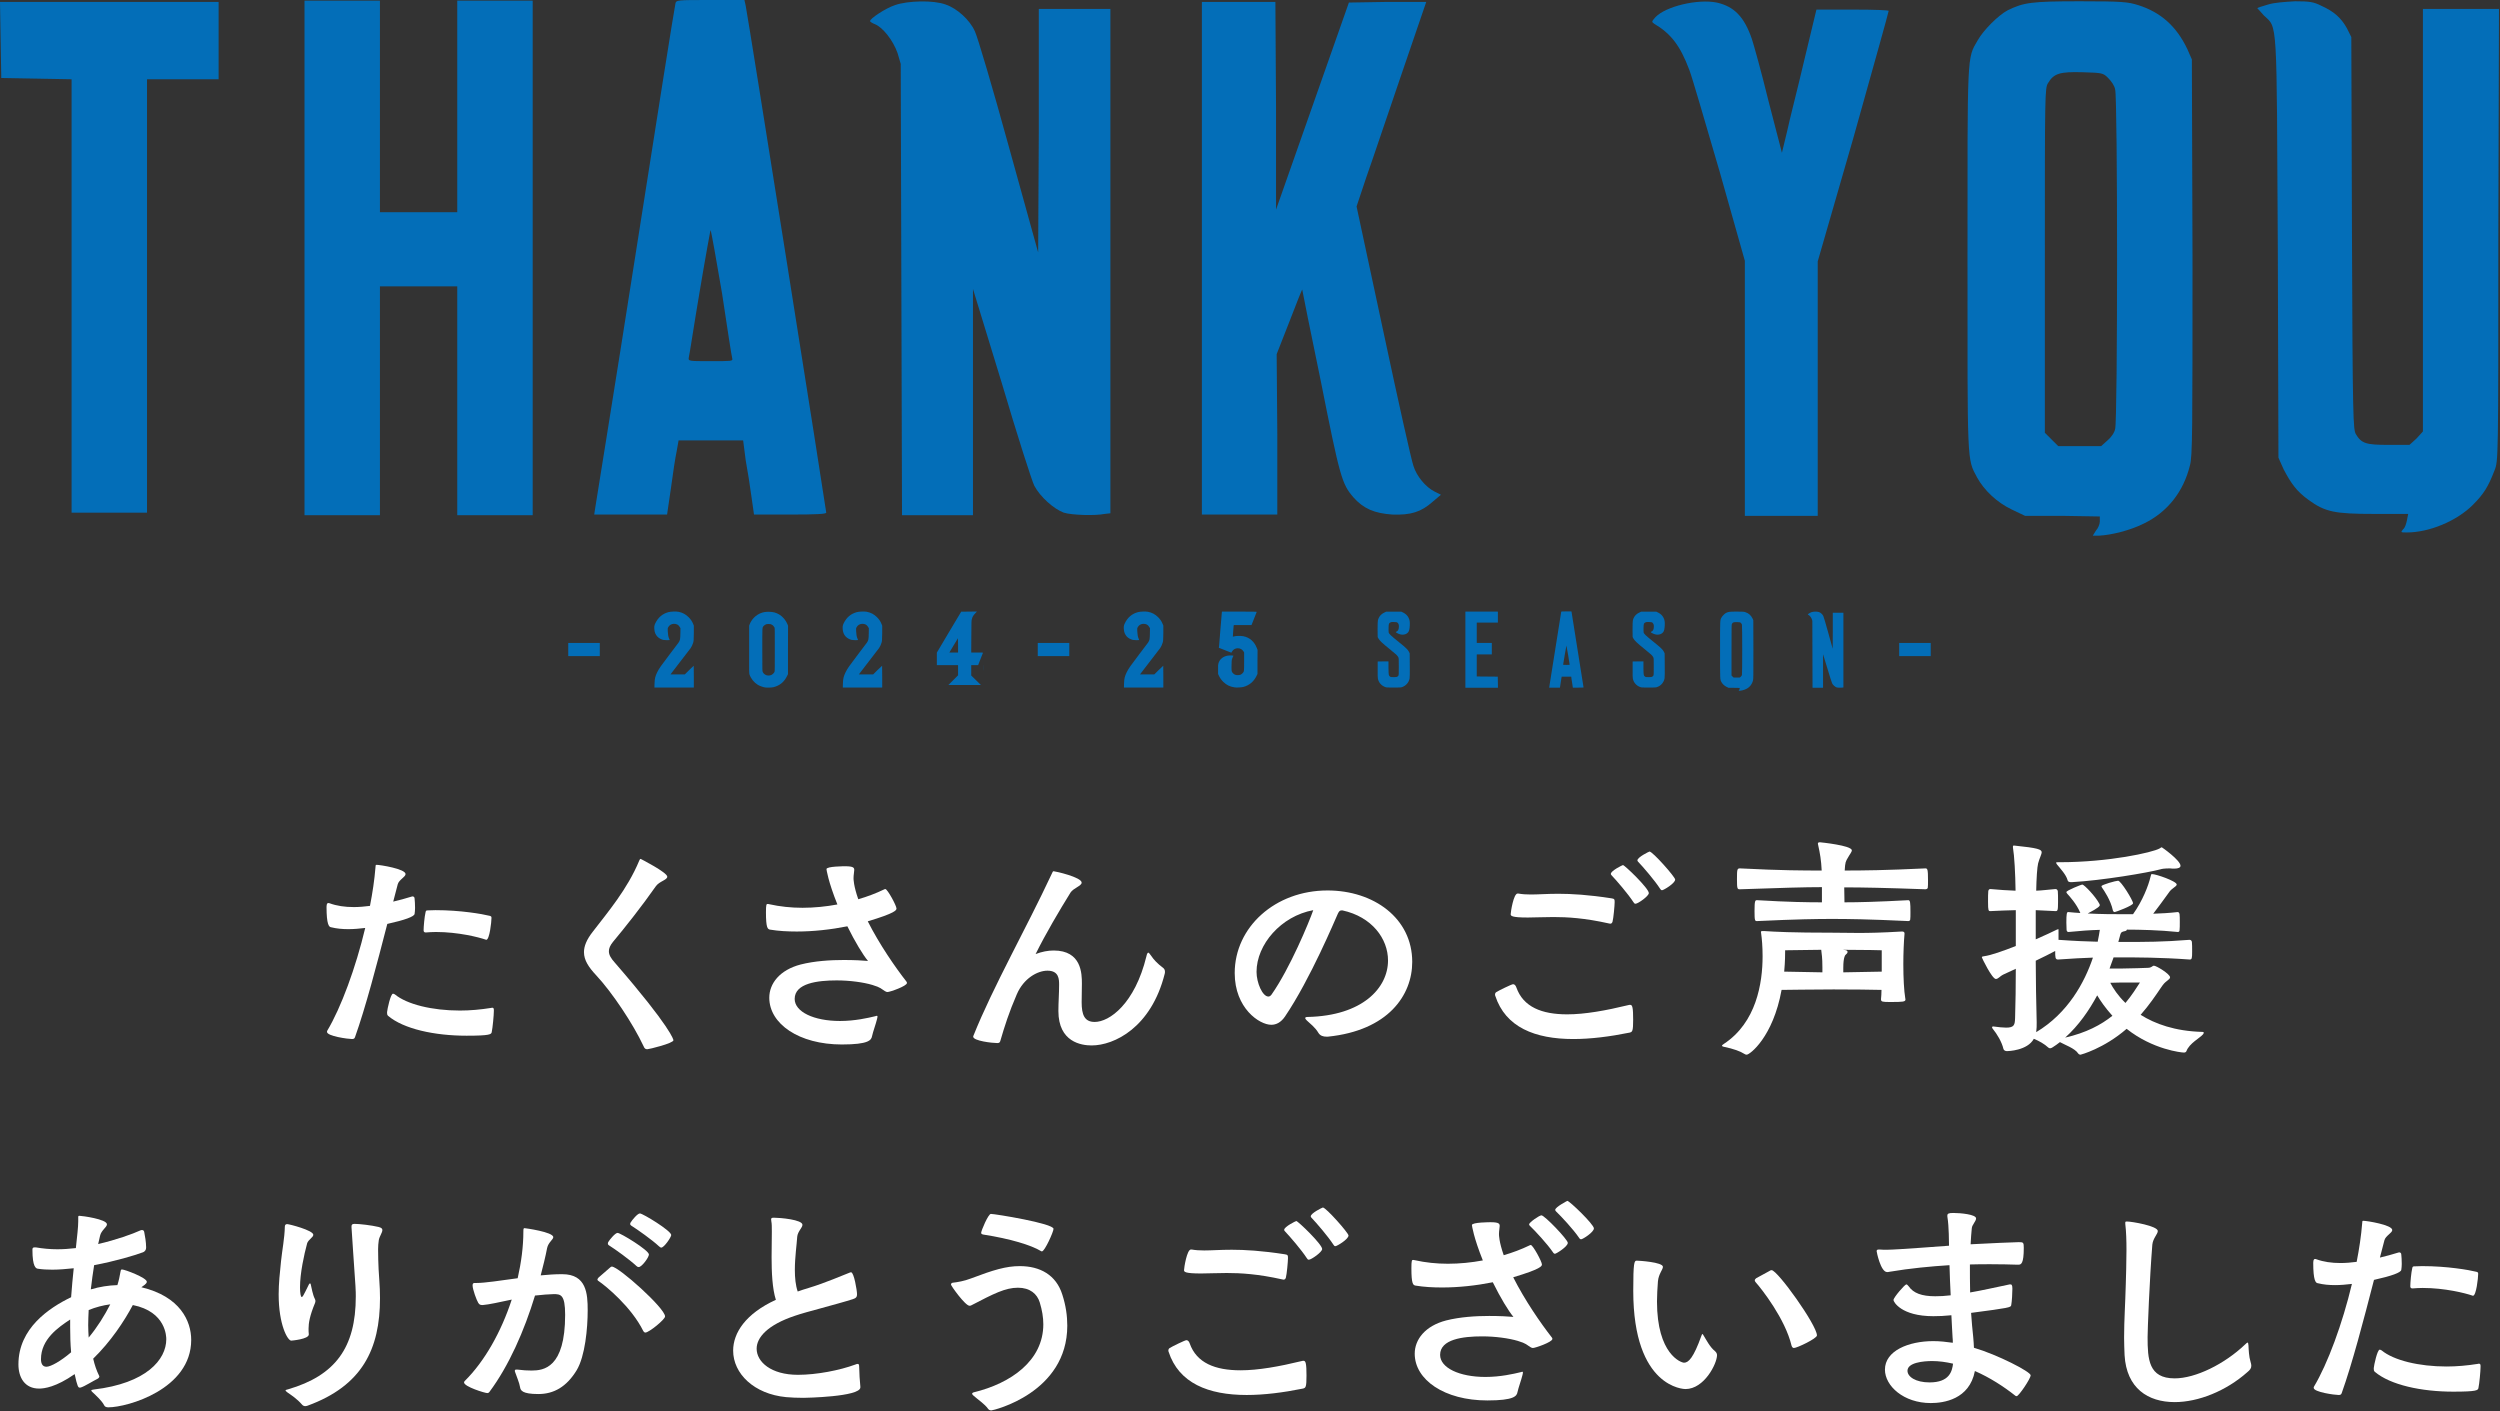
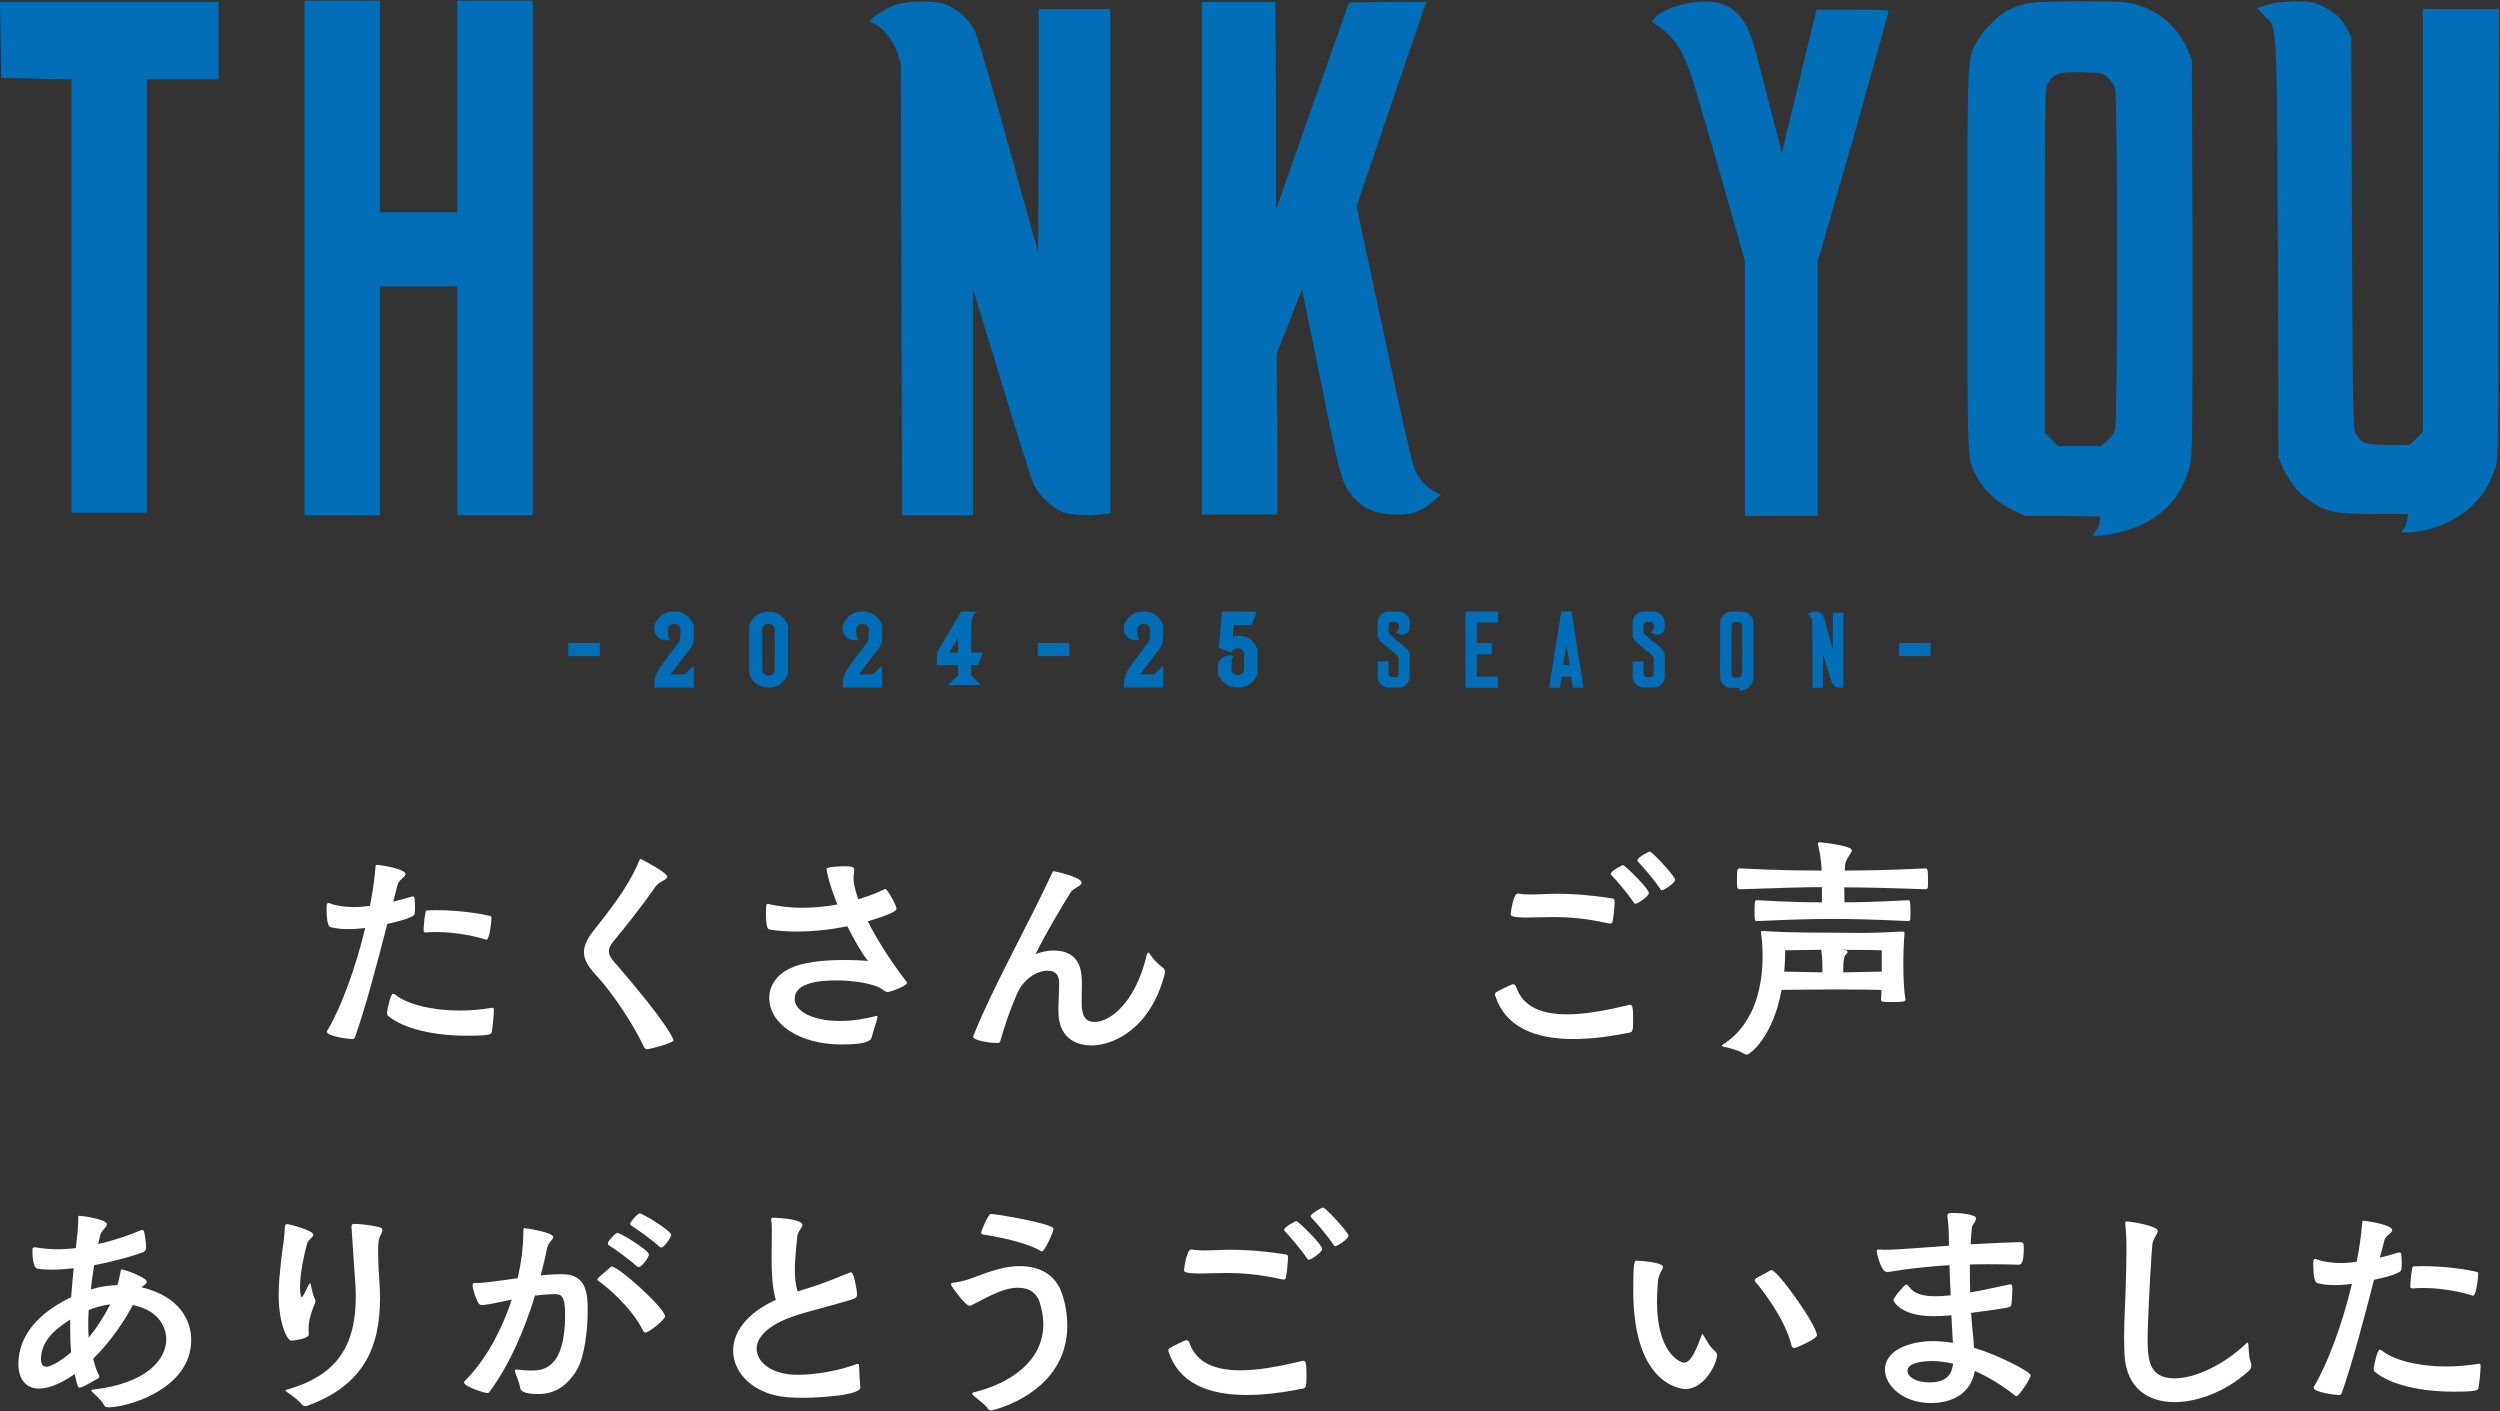
<svg xmlns="http://www.w3.org/2000/svg" width="528" height="298" viewBox="0 0 528 298" fill="none">
  <rect x="0" y="0" width="528" height="298" fill="#333333" stroke="none" />
  <path d="M507.533 111.78C507.938 111.51 508.208 110.565 508.343 109.89L508.613 108.54H501.458C493.088 108.54 491.063 108.135 487.553 105.57C485.123 103.815 483.908 102.195 482.288 99.09L481.208 96.66L481.073 52.515C480.803 2.97 481.073 6.075 478.103 3.24C477.428 2.43 476.753 1.755 476.753 1.755C476.753 1.62 477.698 1.35 479.048 0.945C480.398 0.54 482.423 0.405 484.718 0.27C487.823 0.27 488.633 0.405 490.253 1.215C492.953 2.43 494.438 3.78 495.653 5.94L496.598 7.83L496.733 49.14C496.868 88.965 497.003 90.585 497.543 91.665C498.758 93.69 499.703 93.96 504.563 93.96H508.883L510.368 92.61L511.718 91.125V46.575V1.89H519.683H527.783L527.648 49.68C527.648 97.335 527.648 97.335 526.838 99.36C525.488 102.87 524.543 104.355 522.248 106.65C518.873 110.025 513.068 112.455 508.343 112.455C506.993 112.455 506.993 112.455 507.533 111.78Z" fill="#036EB8" />
  <path d="M442.672 112.05C443.077 111.645 443.482 110.7 443.482 110.16V109.08L435.517 108.945H427.687L424.852 107.595C421.747 106.11 419.047 103.545 417.562 100.845C415.402 96.795 415.537 98.415 415.537 54.675C415.537 10.8 415.402 12.42 417.697 8.505C418.912 6.345 422.017 3.24 424.042 2.16C427.417 0.54 428.902 0.27 439.297 0.27C448.207 0.27 449.422 0.405 451.582 1.08C456.307 2.565 459.682 5.535 461.977 10.395L462.922 12.555L463.057 54.27C463.057 90.99 463.057 96.39 462.517 98.28C461.167 103.815 457.792 108.135 452.797 110.565C449.827 112.05 445.912 112.995 443.347 113.13H441.997L442.672 112.05ZM445.102 93.015C445.777 92.475 446.587 91.395 446.722 90.585C447.262 88.83 447.262 20.655 446.722 18.9C446.587 18.09 445.912 17.145 445.237 16.47C444.157 15.39 444.022 15.39 439.837 15.255C434.977 15.12 433.762 15.525 432.547 17.55C431.872 18.63 431.872 19.575 431.872 55.08V91.395L433.222 92.745L434.707 94.23H439.297H443.752L445.102 93.015Z" fill="#036EB8" />
-   <path d="M368.511 81.945V55.08L363.246 36.45C360.276 26.325 357.441 16.47 356.766 14.715C354.876 9.72 352.986 7.155 349.341 4.995C348.801 4.59 348.801 4.59 349.611 3.645C351.771 1.35 358.521 -0.27 362.571 0.54C366.216 1.35 368.376 3.51 369.996 8.235C370.401 9.45 372.021 15.255 373.506 21.33L376.341 32.265L377.421 27.81C377.961 25.245 379.716 18.495 381.066 12.69L383.631 2.025H391.326C396.186 2.025 398.886 2.16 398.886 2.295C398.886 2.565 395.511 14.58 391.461 29.025L383.901 55.215V82.08V108.945H376.206H368.511V81.945Z" fill="#036EB8" />
+   <path d="M368.511 81.945V55.08L363.246 36.45C360.276 26.325 357.441 16.47 356.766 14.715C354.876 9.72 352.986 7.155 349.341 4.995C348.801 4.59 348.801 4.59 349.611 3.645C351.771 1.35 358.521 -0.27 362.571 0.54C366.216 1.35 368.376 3.51 369.996 8.235C370.401 9.45 372.021 15.255 373.506 21.33L376.341 32.265C377.961 25.245 379.716 18.495 381.066 12.69L383.631 2.025H391.326C396.186 2.025 398.886 2.16 398.886 2.295C398.886 2.565 395.511 14.58 391.461 29.025L383.901 55.215V82.08V108.945H376.206H368.511V81.945Z" fill="#036EB8" />
  <path d="M253.837 54.54V0.405H261.532H269.362L269.497 22.41V44.28L277.192 22.41L284.887 0.54L292.987 0.405H301.222L295.957 15.795C292.987 24.435 289.747 34.155 288.532 37.53L286.507 43.605L292.177 70.065C295.282 84.645 298.117 97.335 298.522 98.415C299.197 100.575 301.087 102.87 302.977 103.815L304.327 104.49L302.572 105.975C300.142 108.135 297.982 108.81 294.067 108.675C290.287 108.405 287.992 107.46 285.832 105.03C283.402 102.195 282.997 100.845 278.947 80.46C276.787 70.065 275.032 61.29 275.032 61.155C275.032 61.02 273.817 63.99 272.332 67.905L269.632 74.79L269.767 91.8V108.675H261.802H253.837V54.54Z" fill="#036EB8" />
  <path d="M190.37 61.155L190.235 13.5L189.56 11.205C188.615 8.505 186.455 5.805 184.835 5.13C184.16 4.86 183.755 4.59 183.755 4.455C183.755 3.915 186.995 1.755 189.02 1.08C191.72 0.135 197.12 0 199.685 0.945C202.115 1.755 204.815 4.185 205.895 6.615C206.435 7.695 209.675 18.63 213.05 30.915L219.26 53.325L219.395 27.675V1.89H226.955H234.515V55.08V108.405L233.3 108.54C231.275 108.945 226.415 108.81 224.66 108.27C222.5 107.46 219.665 104.895 218.45 102.6C217.91 101.52 214.805 91.8 211.565 80.865L205.49 61.02V84.915V108.81H198.065H190.505L190.37 61.155Z" fill="#036EB8" />
-   <path d="M125.767 106.92C125.902 105.975 129.817 81.945 134.272 53.46C138.727 24.975 142.507 1.215 142.642 0.81C142.777 0 142.912 0 150.067 0H157.222L157.492 1.215C158.032 3.78 174.502 107.73 174.502 108.27C174.502 108.54 172.747 108.675 166.807 108.675H159.247L158.707 104.895C158.437 102.87 157.897 99.36 157.492 97.2L156.952 93.015H150.067H143.317L142.912 95.31C142.642 96.525 142.102 100.035 141.697 103.14L140.887 108.675H133.192H125.497L125.767 106.92ZM154.657 75.735C154.522 75.33 153.577 69.12 152.497 61.965C151.282 54.81 150.202 48.735 150.067 48.6C150.067 48.465 148.987 54.27 147.772 61.56C146.557 68.715 145.612 75.06 145.477 75.465C145.342 76.275 145.342 76.275 150.067 76.275C154.522 76.275 154.792 76.275 154.657 75.735Z" fill="#036EB8" />
  <path d="M64.31 54.405V0.135H72.275H80.24V22.41V44.82H88.34H96.575V22.41V0.135H104.54H112.505V54.405V108.81H104.54H96.575V84.645V60.48H88.34H80.24V84.645V108.81H72.275H64.31V54.405Z" fill="#036EB8" />
  <path d="M15.12 62.505V16.74L7.695 16.605L0.27 16.47L0.135 8.505L0 0.405H23.085H46.17V8.64V16.74H38.61H31.05V62.505V108.27H23.085H15.12V62.505Z" fill="#036EB8" />
  <path d="M401.109 137.17V135.79H404.429H407.769V137.17V138.57H404.429H401.109V137.17Z" fill="#036EB8" />
  <path d="M382.787 138.19L382.767 131.13L382.667 130.79C382.527 130.39 382.207 129.99 381.967 129.89C381.867 129.85 381.807 129.81 381.807 129.79C381.807 129.71 382.287 129.39 382.587 129.29C382.987 129.15 383.787 129.13 384.167 129.27C384.527 129.39 384.927 129.75 385.087 130.11C385.167 130.27 385.647 131.89 386.147 133.71L387.067 137.03L387.087 133.23V129.41H388.207H389.327V137.29V145.19L389.147 145.21C388.847 145.27 388.127 145.25 387.867 145.17C387.547 145.05 387.127 144.67 386.947 144.33C386.867 144.17 386.407 142.73 385.927 141.11L385.027 138.17V141.71V145.25H383.927H382.807L382.787 138.19Z" fill="#036EB8" />
  <path d="M367.298 145.73C367.358 145.67 367.418 145.53 367.418 145.45V145.29L366.238 145.27H365.078L364.658 145.07C364.198 144.85 363.798 144.47 363.578 144.07C363.258 143.47 363.278 143.71 363.278 137.23C363.278 130.73 363.258 130.97 363.598 130.39C363.778 130.07 364.238 129.61 364.538 129.45C365.038 129.21 365.258 129.17 366.798 129.17C368.118 129.17 368.298 129.19 368.618 129.29C369.318 129.51 369.818 129.95 370.158 130.67L370.298 130.99L370.318 137.17C370.318 142.61 370.318 143.41 370.238 143.69C370.038 144.51 369.538 145.15 368.798 145.51C368.358 145.73 367.778 145.87 367.398 145.89H367.198L367.298 145.73ZM367.658 142.91C367.758 142.83 367.878 142.67 367.898 142.55C367.978 142.29 367.978 132.19 367.898 131.93C367.878 131.81 367.778 131.67 367.678 131.57C367.518 131.41 367.498 131.41 366.878 131.39C366.158 131.37 365.978 131.43 365.798 131.73C365.698 131.89 365.698 132.03 365.698 137.29V142.67L365.898 142.87L366.118 143.09H366.798H367.458L367.658 142.91Z" fill="#036EB8" />
  <path d="M346.414 145.11C345.594 144.81 345.014 144.15 344.854 143.31C344.814 143.15 344.794 142.37 344.814 141.37V139.71L345.954 139.69H347.094V141.05C347.114 142.55 347.134 142.69 347.414 142.89C347.574 143.01 347.674 143.01 348.194 143.01C348.834 143.01 348.994 142.97 349.174 142.71C349.274 142.57 349.274 142.43 349.274 140.79C349.274 139.07 349.274 139.01 349.154 138.79C348.954 138.41 348.774 138.25 347.294 137.05C345.774 135.83 345.254 135.33 344.974 134.85L344.814 134.55L344.794 132.95C344.794 131.93 344.814 131.25 344.854 131.07C344.994 130.33 345.494 129.71 346.194 129.39L346.594 129.19H348.194H349.814L350.234 129.39C350.734 129.65 351.114 130.01 351.334 130.47C351.574 130.93 351.634 131.33 351.594 132.09C351.554 132.81 351.474 133.21 351.294 133.47C350.874 134.07 349.974 134.21 349.154 133.83C348.934 133.73 348.734 133.61 348.694 133.57C348.614 133.49 348.614 133.47 348.754 133.41C349.134 133.25 349.294 132.93 349.294 132.29C349.294 131.95 349.214 131.71 349.014 131.53C348.874 131.41 348.814 131.39 348.274 131.37C347.814 131.35 347.654 131.37 347.514 131.45C347.174 131.61 347.134 131.73 347.114 132.59C347.094 133.01 347.114 133.45 347.134 133.55C347.174 133.85 347.554 134.21 349.194 135.53C350.794 136.81 351.194 137.21 351.434 137.69L351.574 137.99L351.594 140.49C351.614 142.03 351.594 143.09 351.554 143.27C351.394 144.13 350.814 144.81 349.974 145.11C349.694 145.21 349.534 145.21 348.174 145.21C346.854 145.21 346.674 145.21 346.414 145.11Z" fill="#036EB8" />
  <path d="M327.224 144.97C327.244 144.83 327.824 141.27 328.484 137.05C329.144 132.83 329.704 129.31 329.724 129.25C329.744 129.13 329.764 129.13 330.824 129.13H331.884L331.924 129.31C332.004 129.69 334.444 145.09 334.444 145.17C334.444 145.21 334.184 145.23 333.304 145.23H332.184L332.104 144.67C332.064 144.37 331.984 143.85 331.924 143.53L331.844 142.91H330.824H329.824L329.764 143.25C329.724 143.43 329.644 143.95 329.584 144.41L329.464 145.23H328.324H327.184L327.224 144.97ZM331.504 140.35C331.484 140.29 331.344 139.37 331.184 138.31C331.004 137.25 330.844 136.35 330.824 136.33C330.824 136.31 330.664 137.17 330.484 138.25C330.304 139.31 330.164 140.25 330.144 140.31C330.124 140.43 330.124 140.43 330.824 140.43C331.484 140.43 331.524 140.43 331.504 140.35Z" fill="#036EB8" />
  <path d="M309.49 137.21V129.17H312.91H316.35V130.33V131.49H314.13H311.89V133.63V135.79H313.49H315.07V136.99V138.21H313.49H311.89V140.53V142.87L314.11 142.89L316.33 142.91L316.35 144.07L316.37 145.25H312.93H309.49V137.21Z" fill="#036EB8" />
  <path d="M292.567 145.11C291.747 144.81 291.167 144.15 291.007 143.31C290.967 143.15 290.947 142.37 290.967 141.37V139.71L292.107 139.69H293.247V141.05C293.267 142.55 293.287 142.69 293.567 142.89C293.727 143.01 293.827 143.01 294.347 143.01C294.987 143.01 295.147 142.97 295.327 142.71C295.427 142.57 295.427 142.43 295.427 140.79C295.427 139.07 295.427 139.01 295.307 138.79C295.107 138.41 294.927 138.25 293.447 137.05C291.927 135.83 291.407 135.33 291.127 134.85L290.967 134.55L290.947 132.95C290.947 131.93 290.967 131.25 291.007 131.07C291.147 130.33 291.647 129.71 292.347 129.39L292.747 129.19H294.347H295.967L296.387 129.39C296.887 129.65 297.267 130.01 297.487 130.47C297.727 130.93 297.787 131.33 297.747 132.09C297.707 132.81 297.627 133.21 297.447 133.47C297.027 134.07 296.127 134.21 295.307 133.83C295.087 133.73 294.887 133.61 294.847 133.57C294.767 133.49 294.767 133.47 294.907 133.41C295.287 133.25 295.447 132.93 295.447 132.29C295.447 131.95 295.367 131.71 295.167 131.53C295.027 131.41 294.967 131.39 294.427 131.37C293.967 131.35 293.807 131.37 293.667 131.45C293.327 131.61 293.287 131.73 293.267 132.59C293.247 133.01 293.267 133.45 293.287 133.55C293.327 133.85 293.707 134.21 295.347 135.53C296.947 136.81 297.347 137.21 297.587 137.69L297.727 137.99L297.747 140.49C297.767 142.03 297.747 143.09 297.707 143.27C297.547 144.13 296.967 144.81 296.127 145.11C295.847 145.21 295.687 145.21 294.327 145.21C293.007 145.21 292.827 145.21 292.567 145.11Z" fill="#036EB8" />
  <path d="M260.719 145.17C259.779 145.03 259.019 144.67 258.379 144.03C257.999 143.67 257.719 143.29 257.459 142.77L257.259 142.35V141.39C257.239 140.51 257.259 140.37 257.339 140.09C257.559 139.33 258.159 138.77 258.999 138.53C259.279 138.43 260.259 138.39 260.439 138.47C260.519 138.51 260.519 138.51 260.439 138.63C260.399 138.69 260.319 138.89 260.239 139.09C260.119 139.45 260.119 139.51 260.099 140.57C260.079 141.81 260.099 141.87 260.439 142.21C260.699 142.49 260.979 142.59 261.419 142.59C261.879 142.59 262.139 142.49 262.419 142.19C262.759 141.83 262.759 141.91 262.759 139.73V137.77L262.619 137.57C262.359 137.15 261.939 136.91 261.419 136.91C260.899 136.91 260.459 137.17 260.199 137.61C260.139 137.73 260.079 137.83 260.059 137.85C260.059 137.85 259.459 137.63 258.739 137.33L257.419 136.81L257.459 136.57C257.459 136.45 257.599 134.77 257.759 132.85C257.919 130.95 258.059 129.33 258.059 129.27L258.079 129.17H261.759C264.639 129.17 265.419 129.19 265.419 129.23C265.419 129.27 265.159 129.91 264.859 130.65L264.319 132.01H262.439H260.579L260.539 132.23C260.499 132.67 260.359 134.45 260.379 134.47C260.379 134.47 260.539 134.45 260.719 134.39C261.139 134.29 262.039 134.27 262.579 134.37C263.919 134.63 264.899 135.49 265.439 136.85L265.599 137.27L265.579 139.81V142.35L265.399 142.71C264.819 143.95 263.819 144.77 262.559 145.09C262.099 145.19 261.159 145.25 260.719 145.17Z" fill="#036EB8" />
  <path d="M237.396 144.37C237.436 143.29 237.536 142.87 237.956 141.99C238.376 141.15 238.676 140.73 240.616 138.17C241.556 136.95 242.396 135.85 242.476 135.71C242.796 135.23 242.836 135.01 242.856 133.79L242.876 132.67L242.736 132.45C242.476 131.95 242.056 131.73 241.436 131.75C240.896 131.79 240.496 132.05 240.256 132.53C240.176 132.71 240.156 132.77 240.196 133.37C240.236 134.07 240.296 134.47 240.476 134.87C240.556 135.01 240.596 135.15 240.576 135.17C240.516 135.23 239.496 135.21 239.256 135.15C238.196 134.89 237.496 134.13 237.376 133.09C237.296 132.39 237.336 132.11 237.556 131.65C238.156 130.41 239.056 129.63 240.316 129.29C240.816 129.15 241.916 129.11 242.456 129.21C243.336 129.39 243.956 129.73 244.596 130.35C245.056 130.83 245.316 131.19 245.556 131.79L245.696 132.13V133.75C245.676 135.29 245.656 135.41 245.556 135.73C245.456 136.09 245.216 136.63 245.036 136.87C244.916 137.03 241.336 141.69 240.996 142.13L240.776 142.43H242.276H243.796L244.716 141.51C245.216 141.03 245.656 140.61 245.676 140.61C245.676 140.61 245.696 141.65 245.696 142.91V145.21H241.536H237.376L237.396 144.37Z" fill="#036EB8" />
  <path d="M219.175 137.17V135.79H222.495H225.835V137.17V138.57H222.495H219.175V137.17Z" fill="#036EB8" />
  <path d="M201.324 143.65L202.344 142.63V141.55V140.47H200.104H197.864V139.15V137.83L200.424 133.51L203.004 129.19L204.664 129.17L206.324 129.15L205.964 129.55C205.564 129.95 205.364 130.29 205.244 130.81C205.164 131.07 205.164 131.47 205.144 134.45L205.124 137.81H206.364C207.584 137.81 207.604 137.81 207.584 137.91C207.564 137.95 207.344 138.55 207.064 139.23L206.584 140.47H205.844H205.124V141.57V142.67L206.144 143.67L207.164 144.67H203.724H200.304L201.324 143.65ZM202.344 136.29C202.344 135.45 202.324 134.79 202.324 134.79C202.304 134.81 201.904 135.49 201.404 136.31L200.504 137.81H201.424H202.344V136.29ZM207.704 141.05C207.704 140.51 207.724 140.29 207.724 140.57C207.724 140.83 207.724 141.27 207.724 141.55C207.724 141.81 207.704 141.59 207.704 141.05Z" fill="#036EB8" />
  <path d="M178.021 144.37C178.061 143.29 178.161 142.87 178.581 141.99C179.001 141.15 179.301 140.73 181.241 138.17C182.181 136.95 183.021 135.85 183.101 135.71C183.421 135.23 183.461 135.01 183.481 133.79L183.501 132.67L183.361 132.45C183.101 131.95 182.681 131.73 182.061 131.75C181.521 131.79 181.121 132.05 180.881 132.53C180.801 132.71 180.781 132.77 180.821 133.37C180.861 134.07 180.921 134.47 181.101 134.87C181.181 135.01 181.221 135.15 181.201 135.17C181.141 135.23 180.121 135.21 179.881 135.15C178.821 134.89 178.121 134.13 178.001 133.09C177.921 132.39 177.961 132.11 178.181 131.65C178.781 130.41 179.681 129.63 180.941 129.29C181.441 129.15 182.541 129.11 183.081 129.21C183.961 129.39 184.581 129.73 185.221 130.35C185.681 130.83 185.941 131.19 186.181 131.79L186.321 132.13V133.75C186.301 135.29 186.281 135.41 186.181 135.73C186.081 136.09 185.841 136.63 185.661 136.87C185.541 137.03 181.961 141.69 181.621 142.13L181.401 142.43H182.901H184.421L185.341 141.51C185.841 141.03 186.281 140.61 186.301 140.61C186.301 140.61 186.321 141.65 186.321 142.91V145.21H182.161H178.001L178.021 144.37Z" fill="#036EB8" />
  <path d="M161.599 145.19C161.139 145.13 160.439 144.87 160.039 144.63C159.259 144.15 158.599 143.33 158.299 142.47C158.219 142.23 158.199 141.97 158.219 137.19V132.15L158.359 131.77C158.799 130.73 159.659 129.89 160.679 129.49C161.199 129.29 161.639 129.21 162.319 129.21C163.239 129.21 163.899 129.37 164.619 129.81C165.299 130.21 165.999 131.05 166.299 131.81L166.439 132.17L166.419 137.29V142.39L166.219 142.79C165.619 144.03 164.679 144.81 163.359 145.13C162.999 145.23 161.979 145.25 161.599 145.19ZM162.919 142.55C163.159 142.43 163.479 142.13 163.579 141.89C163.639 141.75 163.639 141.01 163.639 137.21C163.639 133.09 163.639 132.67 163.579 132.53C163.439 132.27 163.239 132.05 162.999 131.93C162.779 131.81 162.719 131.79 162.319 131.79C161.919 131.79 161.859 131.81 161.639 131.93C161.519 131.99 161.339 132.13 161.259 132.23C160.979 132.59 160.999 132.29 160.999 137.23C160.999 141.71 160.999 141.73 161.099 141.93C161.419 142.59 162.199 142.85 162.919 142.55Z" fill="#036EB8" />
  <path d="M138.236 144.37C138.276 143.29 138.376 142.87 138.796 141.99C139.216 141.15 139.516 140.73 141.456 138.17C142.396 136.95 143.236 135.85 143.316 135.71C143.636 135.23 143.676 135.01 143.696 133.79L143.716 132.67L143.576 132.45C143.316 131.95 142.896 131.73 142.276 131.75C141.736 131.79 141.336 132.05 141.096 132.53C141.016 132.71 140.996 132.77 141.036 133.37C141.076 134.07 141.136 134.47 141.316 134.87C141.396 135.01 141.436 135.15 141.416 135.17C141.356 135.23 140.336 135.21 140.096 135.15C139.036 134.89 138.336 134.13 138.216 133.09C138.136 132.39 138.176 132.11 138.396 131.65C138.996 130.41 139.896 129.63 141.156 129.29C141.656 129.15 142.756 129.11 143.296 129.21C144.176 129.39 144.796 129.73 145.436 130.35C145.896 130.83 146.156 131.19 146.396 131.79L146.536 132.13V133.75C146.516 135.29 146.496 135.41 146.396 135.73C146.296 136.09 146.056 136.63 145.876 136.87C145.756 137.03 142.176 141.69 141.836 142.13L141.616 142.43H143.116H144.636L145.556 141.51C146.056 141.03 146.496 140.61 146.516 140.61C146.516 140.61 146.536 141.65 146.536 142.91V145.21H142.376H138.216L138.236 144.37Z" fill="#036EB8" />
  <path d="M120.015 137.17V135.79H123.335H126.675V137.17V138.57H123.335H120.015V137.17Z" fill="#036EB8" />
  <g clip-path="url(#clip0_556_631)">
    <path d="M83.049 190.421C84.352 190.12 85.605 189.769 86.908 189.368C86.958 189.368 87.059 189.318 87.109 189.318C87.41 189.318 87.56 189.519 87.56 189.769C87.61 190.22 87.66 191.022 87.66 191.774C87.66 192.225 87.61 192.677 87.56 193.027C87.46 193.595 85.538 194.297 81.796 195.133C79.59 203.704 77.184 212.876 74.979 219.041C74.879 219.392 74.628 219.442 74.327 219.442C73.525 219.442 69.064 218.841 69.064 217.939C69.064 217.838 69.064 217.789 69.115 217.688C72.022 212.826 75.129 204.405 77.134 195.985C75.881 196.135 74.728 196.235 73.575 196.235C72.323 196.235 71.119 196.135 69.916 195.834C69.466 195.784 68.964 195.233 68.964 191.524C68.964 190.772 69.215 190.722 69.315 190.722C69.415 190.722 69.515 190.722 69.616 190.772C71.119 191.323 72.824 191.574 74.728 191.574C75.831 191.574 76.984 191.473 78.137 191.323C78.688 188.516 79.089 185.809 79.29 183.303C79.34 182.752 79.29 182.652 79.54 182.652C80.242 182.652 85.655 183.504 85.655 184.607C85.655 185.208 84.252 185.809 84.001 186.762L83.049 190.421ZM104.301 213.528C104.301 214.38 104.051 217.087 103.85 217.989C103.75 218.44 103.55 218.741 98.537 218.741C91.821 218.741 85.254 217.337 81.946 214.53C81.746 214.33 81.746 214.079 81.746 213.778C81.796 213.127 82.498 209.869 82.999 209.869C83.099 209.869 83.249 209.919 83.4 210.019C85.956 212.125 91.269 213.428 97.134 213.428C99.289 213.428 101.494 213.227 103.7 212.876C103.8 212.876 103.9 212.826 103.95 212.826C104.251 212.826 104.301 213.027 104.301 213.327L104.301 213.528ZM102.547 198.441C101.093 197.939 96.783 196.837 92.071 196.837C91.319 196.837 90.618 196.887 89.916 196.937C89.615 196.937 89.465 196.786 89.465 196.486C89.465 195.684 89.665 193.529 89.866 192.726C89.916 192.376 90.016 192.275 90.267 192.275C90.868 192.275 91.419 192.225 91.971 192.225C97.234 192.225 101.845 193.027 103.449 193.428C103.75 193.529 103.8 193.579 103.8 193.879C103.8 194.681 103.399 198.491 102.697 198.491C102.647 198.491 102.597 198.441 102.547 198.441Z" fill="white" />
    <path d="M140.928 185.158C140.928 185.86 139.274 186.11 138.522 187.163C135.615 191.323 132.006 195.885 129.449 198.942C128.848 199.694 128.597 200.296 128.597 200.897C128.597 201.749 129.099 202.451 129.8 203.253C141.88 217.187 142.231 219.643 142.231 219.693C142.231 220.345 137.068 221.598 136.717 221.598C136.316 221.598 136.116 221.448 135.915 220.946C133.71 216.235 129.299 209.619 125.941 206.01C124.337 204.305 123.334 202.802 123.334 201.097C123.334 199.845 123.886 198.441 125.189 196.787C128.297 192.727 132.507 187.815 135.013 181.75C135.113 181.549 135.163 181.399 135.314 181.399C135.314 181.399 140.928 184.256 140.928 185.158Z" fill="white" />
    <path d="M168.286 196.737C166.331 196.737 164.427 196.636 162.622 196.335C162.121 196.235 161.77 195.985 161.77 192.677C161.77 191.022 161.87 190.922 162.121 190.922C162.171 190.922 162.321 190.922 162.472 190.972C164.727 191.473 167.083 191.724 169.489 191.724C171.945 191.724 174.451 191.473 176.857 191.022C174.902 186.161 174.552 183.654 174.552 183.554C174.552 182.953 178.411 182.953 178.511 182.953C180.316 182.953 180.416 183.303 180.416 183.754C180.416 184.156 180.266 184.757 180.266 185.459C180.266 185.659 180.266 187.063 181.268 189.92C183.173 189.368 185.028 188.667 186.681 187.865C186.782 187.814 186.882 187.765 186.982 187.765C187.433 187.765 189.338 191.273 189.338 191.875C189.338 192.225 189.137 192.827 183.273 194.581C185.729 199.443 189.087 204.305 191.443 207.313C191.543 207.413 191.543 207.513 191.543 207.613C191.543 208.265 187.935 209.518 187.433 209.518C187.283 209.518 187.133 209.468 186.882 209.317C186.13 208.866 186.08 208.566 184.225 208.014C182.371 207.463 179.514 207.062 176.707 207.062C172.647 207.062 167.835 207.664 167.835 210.972C167.835 213.678 171.845 215.633 177.409 215.633C180.566 215.633 183.373 214.981 184.827 214.631C184.977 214.581 185.127 214.53 185.178 214.53C185.278 214.53 185.328 214.581 185.328 214.681C185.328 214.831 185.278 214.981 185.228 215.232C184.977 216.285 184.376 217.889 184.175 218.841C184.025 219.643 183.524 220.595 177.81 220.595C168.737 220.595 162.472 216.235 162.472 210.721C162.472 207.714 164.677 204.857 169.088 203.704C172.045 202.952 175.404 202.751 178.211 202.751C180.416 202.751 182.271 202.852 183.323 202.952C182.271 201.699 180.567 198.892 178.963 195.634C175.454 196.336 171.744 196.737 168.286 196.737Z" fill="white" />
    <path d="M222.531 200.746C228.445 200.746 228.495 205.659 228.495 207.764C228.495 209.067 228.445 210.42 228.445 211.673C228.445 214.33 229.047 215.834 231.202 215.834C234.309 215.834 239.673 212.024 242.129 201.949C242.229 201.448 242.379 201.197 242.53 201.197C242.63 201.197 242.83 201.448 243.081 201.799C243.683 202.701 244.434 203.503 245.637 204.405C245.838 204.556 246.038 204.806 246.038 205.208C246.038 205.358 246.038 205.508 245.988 205.659C243.131 217.037 235.312 220.796 230.55 220.796C228.395 220.796 223.533 220.094 223.533 213.528C223.533 211.774 223.683 209.819 223.683 208.014C223.683 206.861 223.683 205.007 221.227 205.007C219.122 205.007 216.215 206.611 214.761 209.969C213.107 213.779 212.155 216.786 211.253 219.894C211.152 220.245 210.902 220.295 210.601 220.295C209.599 220.295 205.539 219.844 205.539 218.941C205.539 218.891 205.539 218.841 205.589 218.741C209.699 208.465 216.766 196.035 222.079 184.657C222.33 184.156 222.33 184.005 222.53 184.005C222.831 184.005 228.445 185.258 228.445 186.411C228.445 187.113 226.691 187.564 226.089 188.516C223.733 192.326 220.876 197.137 218.721 201.498C220.024 200.997 221.328 200.746 222.531 200.746Z" fill="white" />
-     <path d="M280.118 218.941C279.516 218.941 278.815 218.791 278.414 218.089C277.762 216.987 276.76 216.235 276.008 215.533C275.757 215.282 275.657 215.132 275.657 215.032C275.657 214.831 275.907 214.781 276.208 214.781C287.737 214.53 293.15 208.666 293.15 202.852C293.15 198.241 289.741 193.629 283.526 192.276H283.376C282.925 192.276 282.825 192.476 282.574 192.927C282.022 194.13 276.76 206.761 271.396 214.681C270.544 215.934 269.542 216.435 268.489 216.435C265.983 216.435 260.77 212.927 260.77 205.508C260.77 195.834 269.291 188.065 280.369 188.065C290.142 188.065 298.263 193.93 298.263 203.153C298.263 210.22 293.15 217.638 280.469 218.941L280.118 218.941ZM265.381 205.258C265.381 207.563 266.635 210.471 267.888 210.471C268.138 210.471 268.339 210.32 268.539 210.069C272.449 204.506 276.509 194.682 277.361 192.225C270.544 193.479 265.381 199.493 265.381 205.258Z" fill="white" />
    <path d="M332.292 219.443C324.172 219.443 317.957 216.937 315.801 210.32C315.751 210.22 315.751 210.12 315.751 210.069C315.751 209.819 315.852 209.618 316.052 209.518C316.403 209.268 319.26 207.864 319.56 207.864C319.862 207.864 320.112 208.115 320.262 208.566C321.716 212.676 325.625 214.23 330.989 214.23C334.748 214.23 339.159 213.428 343.92 212.275C344.071 212.225 344.171 212.225 344.322 212.225C344.773 212.225 344.923 212.877 344.923 215.333C344.923 217.789 344.773 217.939 344.171 218.089C339.961 218.941 335.951 219.443 332.292 219.443ZM320.663 188.717C321.515 188.867 322.367 188.918 323.32 188.918C324.874 188.918 326.728 188.767 329.134 188.767C331.891 188.767 335.45 188.968 340.311 189.72C340.963 189.82 341.014 189.92 341.014 190.522C341.014 191.223 340.763 193.98 340.562 194.682C340.462 194.932 340.362 195.083 340.061 195.083C340.011 195.083 339.91 195.033 339.811 195.033C334.648 193.88 330.989 193.679 328.082 193.679C325.976 193.679 324.272 193.78 322.668 193.78C319.21 193.78 319.059 193.429 319.059 193.078C319.059 192.627 319.661 188.717 320.513 188.717H320.663ZM345.424 190.872C345.224 190.872 345.124 190.772 344.973 190.522C343.87 188.817 341.414 185.96 340.311 184.807C340.212 184.707 340.212 184.607 340.212 184.557C340.212 183.905 342.668 182.702 342.768 182.702C343.118 182.702 348.231 187.614 348.231 188.617C348.231 189.268 345.925 190.872 345.424 190.872ZM351.038 188.015C350.837 188.015 350.737 187.915 350.587 187.664C349.485 185.96 347.029 183.103 345.925 181.95C345.825 181.85 345.825 181.75 345.825 181.7C345.825 181.048 348.281 179.845 348.381 179.845C349.033 179.845 353.795 185.208 353.795 185.76C353.795 186.562 351.339 188.015 351.038 188.015Z" fill="white" />
    <path d="M397.272 210.972C397.321 210.471 397.372 209.819 397.372 209.067C395.266 209.017 391.357 208.967 387.247 208.967C382.284 208.967 377.723 209.067 376.27 209.067C374.466 219.042 369.554 222.751 368.902 222.751C368.751 222.751 368.551 222.701 368.35 222.55C367.598 222.049 366.095 221.498 364.14 221.097C363.839 221.047 363.689 220.946 363.689 220.846C363.689 220.746 363.839 220.646 364.04 220.495C370.956 215.984 372.26 207.613 372.26 201.949C372.26 199.894 372.109 198.241 371.959 197.188C371.959 197.037 371.909 196.937 371.909 196.837C371.909 196.687 372.009 196.637 372.21 196.637H372.561C374.816 196.787 378.375 196.987 387.146 196.987C389.201 196.987 390.805 197.037 392.51 197.037C394.816 197.037 397.372 196.987 401.632 196.737C401.983 196.737 402.233 196.787 402.233 197.138V197.238C402.083 198.892 401.983 201.298 401.983 203.654C401.983 206.511 402.133 209.318 402.384 210.771C402.384 210.872 402.434 210.972 402.434 211.072C402.434 211.573 401.983 211.623 399.226 211.623C397.572 211.623 397.272 211.573 397.272 211.072L397.272 210.972ZM384.791 187.364C381.182 187.364 376.17 187.514 367.498 187.815C366.946 187.815 366.847 187.815 366.847 185.71C366.847 183.554 366.897 183.404 367.498 183.404C376.219 183.855 381.132 183.855 384.74 183.855C384.64 181.7 384.39 180.246 383.989 178.442C383.989 178.342 383.938 178.241 383.938 178.191C383.938 177.94 384.089 177.89 384.39 177.89C384.39 177.89 391.106 178.542 391.106 179.594C391.106 179.945 390.655 180.446 390.304 181.098C389.803 181.95 389.703 182.05 389.602 183.855C393.462 183.855 398.224 183.805 406.644 183.404C407.096 183.404 407.196 183.604 407.196 185.96C407.196 186.612 407.196 187.213 407.145 187.514C407.096 187.714 406.845 187.815 406.644 187.815C398.324 187.514 393.312 187.414 389.502 187.414C389.502 188.466 389.553 189.619 389.553 190.571C392.609 190.571 396.52 190.471 403.035 190.12C403.436 190.12 403.487 190.621 403.487 192.677C403.487 193.328 403.487 193.93 403.436 194.23C403.436 194.431 403.185 194.531 403.035 194.531C394.615 194.13 390.254 194.08 386.896 194.08C383.788 194.08 379.578 194.13 371.107 194.531C370.656 194.531 370.555 194.531 370.555 192.426C370.555 190.12 370.706 190.12 371.107 190.12C377.874 190.522 381.883 190.571 384.791 190.571L384.791 187.364ZM384.891 204.356C384.891 202.2 384.741 201.498 384.641 200.596C379.979 200.646 377.022 200.697 377.022 200.697C377.022 201.448 377.022 203.102 376.821 205.208L384.891 205.358V204.356ZM397.422 200.697C397.422 200.697 394.164 200.596 389.252 200.596C389.402 200.646 389.553 200.646 389.653 200.646C390.054 200.697 390.204 200.847 390.204 201.047C390.204 201.248 390.054 201.449 389.853 201.599C389.753 201.649 389.302 202.05 389.302 204.406V205.358L397.422 205.208V200.697Z" fill="white" />
-     <path d="M447.942 204.556C449.846 204.556 453.606 204.406 453.606 204.406C454.458 204.406 454.558 203.955 454.909 203.955C455.41 203.955 458.318 205.709 458.318 206.411C458.318 206.661 458.067 206.862 457.615 207.213C457.114 207.614 456.964 207.764 456.413 208.566C455.26 210.27 453.907 212.275 452.102 214.33C455.11 216.235 459.37 217.789 465.134 217.939C465.334 217.939 465.435 217.989 465.435 218.14C465.435 218.19 465.385 218.29 465.285 218.44C464.683 219.192 462.377 220.345 461.776 221.999C461.676 222.25 461.425 222.3 461.224 222.3C460.774 222.3 454.709 221.698 449.145 217.288C444.283 221.498 439.421 222.751 439.421 222.751C439.22 222.751 439.02 222.651 438.919 222.5C438.218 221.397 436.013 220.646 435.06 220.094C434.559 220.495 434.058 220.846 433.506 221.197C433.356 221.297 433.155 221.398 433.005 221.398C432.855 221.398 432.704 221.348 432.604 221.247C431.802 220.495 430.649 219.844 429.546 219.393C428.193 221.899 424.083 221.999 423.883 221.999C423.532 221.999 423.231 221.849 423.131 221.548C422.78 220.044 421.777 218.39 420.875 217.288C420.775 217.187 420.725 217.037 420.725 216.987C420.725 216.837 420.825 216.786 420.926 216.786H420.976C422.128 216.937 423.031 217.037 423.682 217.037C425.437 217.037 425.537 216.435 425.587 214.982C425.687 211.974 425.737 208.065 425.737 204.606L423.031 205.859C422.479 206.11 422.028 206.761 421.527 206.761C420.725 206.761 418.569 202.301 418.569 202.2C418.569 202 418.77 202 419.071 201.95C420.524 201.749 423.08 200.847 425.737 199.794V192.226C423.933 192.276 422.178 192.326 420.374 192.426C419.973 192.426 419.873 192.376 419.873 190.471C419.873 189.569 419.873 188.617 419.923 188.216C419.973 187.915 420.123 187.765 420.374 187.765C422.178 187.915 423.933 188.066 425.687 188.116C425.637 184.457 425.437 180.798 425.135 178.993V178.743C425.135 178.592 425.186 178.592 425.286 178.592H425.487C430.399 179.094 431.2 179.394 431.2 179.996C431.2 180.447 430.75 181.199 430.449 182.351C430.248 183.154 430.098 185.509 430.047 188.116C431.301 188.066 432.404 187.915 434.108 187.765C434.359 187.765 434.559 187.915 434.609 188.216C434.659 188.617 434.659 189.569 434.659 190.471C434.659 192.376 434.559 192.426 434.108 192.426L429.948 192.226V198.391C431.852 197.539 433.557 196.787 434.408 196.336C434.559 196.286 434.659 196.236 434.709 196.236C434.759 196.236 434.759 196.286 434.759 196.637V198.491C438.218 198.742 440.874 198.842 443.03 198.892C443.23 197.94 443.381 197.088 443.481 196.386C441.526 196.436 439.32 196.587 436.864 196.837C436.714 196.837 436.463 196.737 436.463 196.386C436.463 196.035 436.414 195.434 436.414 194.832C436.414 193.028 436.514 192.627 436.764 192.627H436.864C437.717 192.727 438.569 192.777 439.371 192.827C438.569 190.873 437.015 189.218 436.614 188.767C436.514 188.617 436.414 188.517 436.414 188.417C436.414 188.066 439.621 186.813 439.772 186.813C440.173 186.813 442.579 189.319 443.381 190.873C443.43 190.973 443.481 191.073 443.481 191.123C443.481 191.374 443.23 191.725 440.925 192.928C443.882 193.078 446.338 193.078 447.942 193.078H450.498C452.503 190.271 453.756 187.063 454.207 185.108C454.308 184.707 454.308 184.607 454.508 184.607C455.36 184.607 459.721 186.111 459.721 186.813C459.721 187.063 459.32 187.314 458.869 187.665C458.318 188.066 458.167 188.366 457.766 188.918C457.014 189.97 455.761 191.675 454.758 192.978C456.413 192.928 458.167 192.827 459.921 192.627C460.122 192.627 460.272 192.777 460.322 193.078C460.373 193.379 460.373 194.081 460.373 194.732C460.373 195.434 460.373 196.086 460.322 196.486C460.322 196.737 460.122 196.837 459.972 196.837C456.112 196.436 451.902 196.336 449.195 196.336C449.195 196.436 449.094 196.587 448.844 196.637C448.192 196.787 447.992 196.837 447.842 197.288L447.391 198.942H447.842C453.255 198.942 456.764 198.942 462.428 198.491C462.678 198.491 462.878 198.642 462.929 198.942C462.979 199.343 462.979 200.146 462.979 200.947C462.979 202.401 462.929 202.652 462.478 202.652C456.262 202.201 451.25 202.201 447.842 202.201H446.388L445.536 204.556L447.942 204.556ZM434.659 202.651C434.058 202.651 434.057 202.2 434.057 200.847C432.955 201.449 431.501 202.15 429.948 202.902C429.948 206.812 430.047 211.874 430.148 215.934C430.148 216.586 430.148 217.288 430.047 217.989C436.764 213.979 440.273 207.463 442.027 202.25C440.023 202.301 437.667 202.451 434.659 202.651ZM435.01 182.101C445.385 182.101 454.608 180.046 456.112 179.194C456.363 179.043 456.463 178.943 456.563 178.943C456.613 178.943 460.523 181.7 460.523 182.853C460.523 183.254 460.022 183.454 459.22 183.454C458.919 183.454 458.618 183.454 458.318 183.404C457.114 183.404 456.563 183.504 456.262 183.605C453.706 184.306 443.932 185.96 437.567 186.311C437.165 186.311 436.764 186.311 436.664 185.86C436.363 184.757 435.16 183.454 434.459 182.602C434.308 182.402 434.258 182.301 434.258 182.201C434.258 182.101 434.408 182.101 434.659 182.101H435.01ZM442.929 210.22C441.225 213.378 439.02 216.586 436.163 219.142C440.574 218.14 443.782 216.435 446.137 214.531C444.634 212.877 443.581 211.323 442.929 210.22ZM446.639 192.627C446.438 192.627 446.287 192.476 446.238 192.276C445.786 190.121 444.333 188.015 443.982 187.514C443.882 187.364 443.831 187.264 443.831 187.163C443.831 186.862 446.889 186.01 447.34 186.01C447.942 186.01 450.498 190.171 450.498 190.772C450.498 191.274 446.789 192.627 446.639 192.627ZM447.742 207.513C447.19 207.513 446.438 207.564 445.687 207.564C446.288 208.717 447.29 210.27 448.895 211.824C450.247 210.22 451.2 208.666 451.952 207.513H447.742Z" fill="white" />
    <path d="M30.859 263.545C30.859 263.845 30.708 264.297 30.157 264.497C28.402 265.149 24.392 266.352 19.881 267.204C19.631 268.808 19.38 270.512 19.18 272.316C21.034 271.765 22.939 271.464 24.794 271.414C25.094 270.462 25.295 269.509 25.445 268.607C25.495 268.407 25.495 268.106 25.746 268.106C26.347 268.106 31.009 269.86 31.009 270.712C31.009 271.164 30.157 271.615 29.856 271.865C38.076 273.82 40.382 279.033 40.382 282.993C40.382 293.418 26.899 297.228 22.889 297.228C22.488 297.228 22.137 297.127 21.987 296.777C21.535 295.875 20.332 294.772 19.48 293.97C19.38 293.87 19.28 293.769 19.28 293.669C19.28 293.569 19.38 293.519 19.781 293.469C30.909 292.165 35.119 287.153 35.119 282.842C35.119 282.391 35.119 277.028 28.051 275.625C26.247 279.033 23.39 283.344 19.681 286.952C19.982 288.256 20.383 289.459 20.934 290.561C20.984 290.611 20.984 290.662 20.984 290.712C20.984 290.912 20.784 291.113 20.583 291.213C19.831 291.564 17.826 292.817 17.125 293.018C17.024 293.067 16.924 293.068 16.824 293.068C16.523 293.068 16.323 292.817 15.771 290.211C11.812 292.968 9.356 293.268 8.253 293.268C5.245 293.268 3.892 290.963 3.892 288.156C3.892 280.537 10.358 276.226 15.02 273.971C15.17 271.865 15.37 269.76 15.571 267.856C14.067 268.006 12.513 268.156 11.059 268.156C10.007 268.156 8.955 268.106 8.002 267.956C7.601 267.906 6.849 267.605 6.849 263.946C6.849 263.645 6.9 263.445 7.3 263.445H7.551C9.004 263.695 10.559 263.846 12.112 263.846C13.415 263.846 14.719 263.745 16.022 263.595C16.272 261.189 16.523 259.184 16.523 257.981V257.079C16.523 256.829 16.573 256.778 16.774 256.778C17.275 256.778 22.588 257.48 22.588 258.583C22.588 259.184 21.385 259.836 21.134 260.989L20.733 262.743C24.593 261.841 27.951 260.638 29.706 259.836C29.806 259.786 29.906 259.786 30.006 259.786C30.257 259.786 30.407 259.936 30.457 260.187C30.608 260.889 30.858 262.392 30.858 263.345L30.859 263.545ZM14.819 278.682C12.313 280.336 8.654 282.842 8.654 287.053C8.654 287.955 8.955 288.657 9.807 288.657C10.709 288.657 12.864 287.454 15.02 285.599C14.869 283.895 14.819 282.14 14.819 280.336V278.682ZM18.729 276.677C18.679 277.73 18.628 278.832 18.628 279.885C18.628 280.737 18.679 281.64 18.729 282.492C20.533 280.336 22.087 277.83 23.29 275.474C21.736 275.675 20.232 276.076 18.729 276.677Z" fill="white" />
    <path d="M65.219 281.84C65.219 282.842 61.56 283.143 61.51 283.143C60.758 283.143 58.853 279.835 58.853 273.369C58.853 271.114 59.104 268.758 59.354 266.352C59.605 263.946 60.106 261.49 60.156 259.084C60.156 258.683 60.357 258.532 60.657 258.532C61.059 258.532 66.171 259.836 66.171 260.788C66.171 261.34 65.119 261.791 64.868 262.592C64.216 264.998 63.364 268.908 63.364 271.865C63.364 273.119 63.515 273.92 63.715 273.92C63.916 273.92 63.966 273.87 65.269 271.214C65.319 271.113 65.419 271.064 65.469 271.064C65.57 271.064 65.62 271.164 65.62 271.214C65.77 271.865 66.071 273.52 66.472 274.271C66.572 274.472 66.622 274.622 66.622 274.772C66.622 274.923 66.572 275.073 66.522 275.224C65.419 277.88 65.168 279.434 65.168 280.587C65.168 281.038 65.168 281.389 65.219 281.79V281.84ZM74.241 259.234V259.034C74.241 258.683 74.341 258.482 74.892 258.482C75.945 258.482 78.501 258.783 79.955 259.134C80.556 259.285 80.757 259.485 80.757 259.786C80.757 260.337 80.155 261.089 80.005 261.891C79.905 262.542 79.855 263.194 79.855 263.846C79.855 266.803 80.055 269.961 80.105 270.312C80.206 271.615 80.256 272.918 80.256 274.171C80.256 284.948 76.496 292.667 64.968 296.877C64.818 296.927 64.617 296.977 64.467 296.977C64.216 296.977 63.966 296.877 63.765 296.626C62.712 295.424 61.559 294.671 60.758 294.12C60.457 293.87 60.307 293.769 60.307 293.669C60.307 293.519 60.557 293.519 60.858 293.419C70.783 290.511 75.143 284.647 75.143 273.82C75.143 272.617 75.143 272.216 74.592 264.547L74.241 259.234Z" fill="white" />
    <path d="M109.283 289.258C110.436 289.408 111.388 289.459 112.241 289.459C114.797 289.459 119.358 288.957 119.358 277.68C119.358 273.369 118.405 273.319 116.902 273.319C116.2 273.319 114.296 273.469 112.992 273.62C110.737 281.038 107.479 288.456 103.369 293.97C103.218 294.17 103.068 294.22 102.918 294.22C102.416 294.22 98.006 292.867 98.006 291.965C98.006 291.865 98.056 291.764 98.156 291.664C102.366 287.504 105.875 281.239 108.08 274.472C105.474 275.023 103.268 275.524 101.965 275.625C101.614 275.625 101.263 275.625 101.013 275.174C100.662 274.622 99.81 272.316 99.81 271.464C99.81 271.013 100.01 270.963 100.311 270.963H100.712C102.366 270.963 105.674 270.462 109.334 269.961C110.085 266.653 110.536 263.294 110.536 260.086C110.536 259.485 110.586 259.385 110.787 259.385C110.887 259.385 116.852 260.187 116.852 261.289C116.852 261.791 115.799 262.392 115.549 263.595C115.198 265.45 114.697 267.404 114.195 269.359C115.749 269.209 117.203 269.109 118.556 269.109H118.757C123.869 269.109 124.12 273.219 124.12 276.728C124.12 280.587 123.569 286.401 121.814 289.359C119.659 292.917 116.952 294.421 113.694 294.421C110.236 294.421 109.935 293.619 109.835 292.968C109.684 292.015 109.133 290.812 108.782 289.76C108.732 289.659 108.732 289.559 108.732 289.509C108.732 289.308 108.832 289.258 109.083 289.258L109.283 289.258ZM128.731 267.805C128.932 267.605 129.082 267.504 129.232 267.504C130.636 267.504 140.46 276.276 140.46 278.031C140.46 278.682 137.052 281.439 136.3 281.439C136.149 281.439 135.999 281.339 135.849 281.088C133.342 276.026 127.979 271.615 126.425 270.562C126.225 270.462 126.175 270.312 126.175 270.211C126.175 270.111 126.325 269.96 126.425 269.81L128.731 267.805ZM134.445 267.404C132.941 266.001 129.934 263.846 128.581 262.993C128.43 262.893 128.38 262.743 128.38 262.643C128.38 262.492 128.43 262.392 128.481 262.292C128.781 261.791 129.934 260.387 130.435 260.387C131.037 260.387 137.052 264.046 137.052 264.948C137.052 265.55 135.548 267.605 134.896 267.605C134.746 267.605 134.596 267.555 134.445 267.404ZM139.207 263.244C137.703 261.84 134.646 259.685 133.292 258.833C133.142 258.733 133.092 258.633 133.092 258.482C133.092 258.382 133.142 258.282 133.192 258.182C133.493 257.681 134.646 256.277 135.147 256.277C135.749 256.277 141.763 259.936 141.763 260.838C141.763 261.289 140.26 263.495 139.658 263.495C139.508 263.495 139.407 263.395 139.207 263.244Z" fill="white" />
    <path d="M181.707 293.018C181.707 295.023 169.978 295.223 169.728 295.223C168.374 295.223 167.121 295.173 166.019 295.073C159.252 294.421 154.841 290.11 154.841 285.248C154.841 281.489 157.497 277.429 163.863 274.522C163.111 272.166 162.961 268.708 162.961 265.55C162.961 263.495 163.011 261.59 163.011 260.137C163.011 259.184 163.011 258.432 162.911 257.981C162.911 257.78 162.861 257.681 162.861 257.58C162.861 257.229 163.011 257.179 163.462 257.179C164.715 257.179 169.477 257.58 169.477 258.683C169.477 259.285 168.475 260.086 168.374 261.189C168.274 262.793 167.873 265.55 167.873 268.206C167.873 269.86 168.024 271.464 168.475 272.768C169.176 272.517 169.928 272.266 170.78 272.016C174.289 270.963 178.048 269.309 179.502 268.758C179.602 268.708 179.702 268.708 179.752 268.708C180.354 268.708 181.005 272.517 181.005 273.369C181.005 273.82 180.855 274.171 180.153 274.372C178.8 274.823 175.492 275.725 172.936 276.427C171.131 276.928 169.377 277.379 167.923 277.88C162.059 279.835 159.803 282.492 159.803 284.847C159.803 287.604 162.811 290.361 168.525 290.361C172.484 290.361 177.346 289.408 180.604 288.206C180.855 288.105 181.005 288.055 181.156 288.055C181.356 288.055 181.456 288.206 181.456 288.657C181.456 289.659 181.607 292.015 181.707 292.867L181.707 293.018Z" fill="white" />
    <path d="M208.67 297.528C207.968 296.526 206.565 295.624 205.562 294.722C205.412 294.571 205.312 294.471 205.312 294.371C205.312 294.22 205.462 294.12 205.613 294.07C213.532 292.165 220.349 287.353 220.349 279.684C220.349 278.231 220.098 276.727 219.597 275.073C219.045 273.269 217.542 271.965 214.986 271.965C212.329 271.965 209.873 273.219 205.161 275.675C205.011 275.775 204.861 275.775 204.76 275.775C203.858 275.775 200.851 271.564 200.851 271.314C200.851 271.113 200.951 270.963 201.202 270.913C202.154 270.812 203.658 270.562 205.061 270.011C209.823 268.206 212.479 267.404 215.386 267.404C219.647 267.404 223.055 269.259 224.359 273.419C225.11 275.725 225.411 277.93 225.411 279.985C225.411 294.22 209.722 297.879 209.372 297.879C209.021 297.879 208.82 297.729 208.67 297.528ZM219.798 264.196C217.793 262.993 213.482 261.64 207.668 260.738C207.417 260.688 207.217 260.588 207.217 260.387C207.217 259.936 208.72 256.377 209.271 256.377C210.124 256.377 222.504 258.382 222.504 259.535C222.504 260.137 220.65 264.296 220.048 264.296C219.948 264.296 219.898 264.246 219.798 264.196Z" fill="white" />
    <path d="M263.301 294.621C255.181 294.621 248.965 292.115 246.81 285.499C246.76 285.399 246.76 285.299 246.76 285.248C246.76 284.998 246.86 284.797 247.061 284.697C247.411 284.446 250.268 283.043 250.569 283.043C250.87 283.043 251.121 283.293 251.271 283.744C252.725 287.855 256.634 289.408 261.997 289.408C265.756 289.408 270.167 288.607 274.929 287.454C275.08 287.403 275.18 287.403 275.33 287.403C275.781 287.403 275.932 288.055 275.932 290.511C275.932 292.967 275.781 293.118 275.18 293.268C270.969 294.12 266.96 294.621 263.301 294.621ZM251.672 263.896C252.524 264.046 253.376 264.096 254.329 264.096C255.882 264.096 257.737 263.946 260.143 263.946C262.9 263.946 266.458 264.146 271.32 264.898C271.972 264.998 272.022 265.099 272.022 265.7C272.022 266.402 271.771 269.159 271.571 269.86C271.471 270.111 271.37 270.261 271.07 270.261C271.02 270.261 270.919 270.211 270.819 270.211C265.656 269.059 261.997 268.858 259.09 268.858C256.985 268.858 255.28 268.958 253.677 268.958C250.218 268.958 250.068 268.607 250.068 268.256C250.068 267.805 250.669 263.896 251.521 263.896H251.672ZM276.433 266.051C276.232 266.051 276.132 265.951 275.982 265.7C274.879 263.996 272.423 261.139 271.32 259.986C271.22 259.886 271.22 259.786 271.22 259.736C271.22 259.084 273.676 257.881 273.776 257.881C274.127 257.881 279.24 262.793 279.24 263.796C279.24 264.447 276.934 266.051 276.433 266.051ZM282.046 263.194C281.846 263.194 281.746 263.094 281.596 262.843C280.493 261.139 278.037 258.282 276.934 257.129C276.834 257.029 276.834 256.929 276.834 256.878C276.834 256.227 279.29 255.024 279.39 255.024C280.042 255.024 284.804 260.387 284.804 260.938C284.804 261.74 282.347 263.194 282.046 263.194Z" fill="white" />
-     <path d="M304.603 271.916C302.648 271.916 300.744 271.815 298.939 271.515C298.438 271.414 298.087 271.164 298.087 267.856C298.087 266.201 298.187 266.101 298.438 266.101C298.488 266.101 298.639 266.101 298.789 266.151C301.044 266.652 303.4 266.903 305.806 266.903C308.262 266.903 310.768 266.652 313.175 266.201C311.22 261.34 310.869 258.833 310.869 258.733C310.869 258.132 314.728 258.132 314.829 258.132C316.633 258.132 316.733 258.482 316.733 258.934C316.733 259.335 316.583 259.936 316.583 260.638C316.583 260.838 316.583 262.242 317.585 265.099C319.49 264.547 321.344 263.846 322.999 263.044C323.099 262.994 323.199 262.944 323.299 262.944C323.751 262.944 325.655 266.452 325.655 267.054C325.655 267.404 325.455 268.006 319.59 269.76C322.046 274.622 325.405 279.484 327.76 282.492C327.861 282.592 327.861 282.692 327.861 282.792C327.861 283.444 324.252 284.697 323.751 284.697C323.6 284.697 323.449 284.647 323.199 284.497C322.447 284.045 322.397 283.745 320.543 283.193C318.688 282.642 315.831 282.241 313.024 282.241C308.964 282.241 304.152 282.843 304.152 286.151C304.152 288.857 308.162 290.812 313.726 290.812C316.883 290.812 319.69 290.16 321.144 289.81C321.294 289.76 321.445 289.709 321.495 289.709C321.595 289.709 321.645 289.76 321.645 289.86C321.645 290.01 321.595 290.16 321.545 290.411C321.294 291.464 320.693 293.068 320.492 294.02C320.342 294.822 319.84 295.774 314.127 295.774C305.055 295.774 298.789 291.414 298.789 285.9C298.789 282.893 300.994 280.036 305.405 278.883C308.362 278.131 311.72 277.93 314.527 277.93C316.733 277.93 318.588 278.031 319.64 278.131C318.588 276.878 316.883 274.071 315.279 270.813C311.771 271.515 308.062 271.916 304.603 271.916ZM328.412 264.798C328.262 264.798 328.111 264.698 327.961 264.447C326.808 262.743 324.252 259.986 323.099 258.883C322.999 258.783 322.949 258.683 322.949 258.583C322.949 258.182 325.103 256.678 325.555 256.678C326.207 256.678 331.119 261.791 331.119 262.492C331.119 263.294 328.663 264.798 328.412 264.798ZM333.926 261.74C333.775 261.74 333.625 261.64 333.474 261.389C332.321 259.685 329.765 256.929 328.612 255.826C328.512 255.726 328.462 255.625 328.462 255.525C328.462 254.924 331.018 253.621 331.018 253.621C331.47 253.621 336.632 258.583 336.632 259.435C336.632 260.237 334.276 261.74 333.926 261.74Z" fill="white" />
    <path d="M344.943 272.617C344.943 266.602 345.143 266.251 345.695 266.251C346.046 266.251 351.208 266.552 351.208 267.555C351.208 268.156 350.306 269.008 350.156 270.612C350.056 272.016 349.956 273.469 349.956 274.873C349.956 286.05 355.068 287.804 355.669 287.804C356.622 287.804 357.675 286.752 359.328 282.14C359.429 281.89 359.479 281.74 359.529 281.74C359.63 281.74 359.73 281.94 359.88 282.191C360.381 282.993 361.133 284.496 362.186 285.348C362.486 285.599 362.637 285.9 362.637 286.2C362.637 288.005 359.93 293.368 355.97 293.368C355.77 293.368 344.943 293.218 344.943 272.617ZM373.664 268.457C373.864 268.306 374.015 268.256 374.165 268.256C375.418 268.256 383.739 279.885 383.739 282.04C383.739 282.692 379.528 284.697 378.877 284.697C378.676 284.697 378.476 284.547 378.375 284.195C377.022 278.532 372.06 272.216 370.757 270.763C370.656 270.612 370.606 270.512 370.606 270.412C370.606 270.211 370.757 270.111 370.907 269.96L373.664 268.457Z" fill="white" />
    <path d="M426.069 267.104C424.515 267.054 422.61 267.004 420.405 267.004C419.051 267.004 417.598 267.004 416.044 267.054C416.044 269.008 416.044 271.013 416.094 272.968C418.45 272.567 421.106 271.966 424.214 271.314C424.364 271.264 424.464 271.264 424.565 271.264C424.816 271.264 425.016 271.314 425.016 272.166C425.016 273.068 424.916 274.923 424.765 275.675C424.665 276.126 424.364 276.226 416.295 277.279C416.395 279.083 416.595 280.838 416.745 282.392C416.846 283.244 416.846 283.996 416.896 284.647C421.858 286.1 428.875 289.709 428.875 290.461C428.875 291.163 426.369 294.872 425.918 294.872C425.768 294.872 425.668 294.822 425.568 294.722C423.161 292.817 420.204 290.912 417.097 289.559C415.944 295.574 410.481 296.326 407.774 296.326C402.059 296.326 398.1 292.717 398.1 289.258C398.1 285.299 403.062 283.244 408.325 283.244C409.678 283.244 411.032 283.394 412.435 283.594C412.435 283.244 412.435 282.893 412.385 282.492C412.285 281.088 412.234 279.484 412.134 277.78C410.731 277.93 409.478 277.98 408.325 277.98C401.508 277.98 399.904 274.923 399.904 274.572C399.904 274.021 402.31 271.264 402.611 271.264C402.762 271.264 402.912 271.414 403.112 271.665C404.114 273.119 405.869 273.77 408.726 273.77C409.678 273.77 410.781 273.72 411.984 273.57C411.884 271.515 411.784 269.359 411.733 267.204C407.774 267.455 403.463 267.856 399.002 268.608C398.851 268.658 398.701 268.658 398.551 268.658C397.197 268.658 396.346 264.397 396.346 264.247C396.346 264.046 396.446 263.896 396.796 263.896H396.947C397.398 263.946 397.949 263.946 398.551 263.946C400.556 263.946 410.831 263.144 411.633 263.094C411.633 262.242 411.583 261.39 411.583 260.588C411.533 259.335 411.483 258.182 411.282 256.929V256.728C411.282 256.327 411.533 256.177 412.535 256.177C414.039 256.177 417.347 256.478 417.347 257.33C417.347 257.931 416.495 258.683 416.445 259.385C416.345 260.488 416.244 261.59 416.194 262.793C420.856 262.543 424.615 262.392 426.369 262.342C427.321 262.342 427.422 262.392 427.422 263.545C427.422 266.903 426.871 267.104 426.269 267.104H426.069ZM408.074 287.454C406.27 287.454 402.861 287.755 402.861 289.509C402.861 290.762 404.566 291.965 407.523 291.965C411.733 291.965 412.285 289.609 412.485 288.005C410.981 287.654 409.478 287.454 408.074 287.454Z" fill="white" />
    <path d="M448.861 258.232C448.861 258.031 448.911 257.981 449.211 257.981C450.264 257.981 455.727 258.933 455.727 259.986C455.727 260.638 454.725 261.49 454.574 262.843C453.973 270.362 453.572 280.988 453.572 282.391C453.572 287.053 453.773 291.113 459.287 291.113C463.697 291.113 469.812 288.105 474.173 283.945C474.423 283.694 474.624 283.544 474.674 283.544C474.824 283.544 474.824 283.795 474.875 284.146C474.925 285.098 474.975 286.552 475.326 287.654C475.426 287.955 475.476 288.206 475.476 288.456C475.476 289.008 475.175 289.358 474.624 289.809C470.163 293.769 464.299 296.125 459.287 296.125C453.672 296.125 449.111 293.218 448.71 286.201C448.66 284.897 448.61 283.695 448.61 282.492C448.61 278.782 448.861 275.374 448.961 271.364C449.011 269.46 449.111 266.753 449.111 263.996C449.111 262.091 449.061 260.137 448.861 258.482L448.861 258.232Z" fill="white" />
    <path d="M502.639 265.6C503.943 265.299 505.196 264.948 506.499 264.547C506.549 264.547 506.649 264.497 506.699 264.497C507 264.497 507.151 264.697 507.151 264.948C507.2 265.399 507.251 266.201 507.251 266.953C507.251 267.404 507.2 267.855 507.151 268.206C507.05 268.774 505.129 269.476 501.386 270.311C499.181 278.882 496.775 288.055 494.569 294.22C494.469 294.571 494.219 294.621 493.918 294.621C493.116 294.621 488.655 294.02 488.655 293.117C488.655 293.017 488.655 292.967 488.705 292.867C491.612 288.005 494.72 279.584 496.725 271.163C495.471 271.314 494.319 271.414 493.166 271.414C491.913 271.414 490.71 271.314 489.507 271.013C489.056 270.963 488.555 270.412 488.555 266.702C488.555 265.95 488.806 265.9 488.905 265.9C489.006 265.9 489.106 265.9 489.207 265.951C490.71 266.502 492.414 266.752 494.319 266.752C495.422 266.752 496.575 266.652 497.727 266.502C498.279 263.695 498.679 260.988 498.88 258.482C498.93 257.931 498.88 257.831 499.131 257.831C499.832 257.831 505.246 258.683 505.246 259.785C505.246 260.387 503.842 260.988 503.591 261.941L502.639 265.6ZM523.892 288.707C523.892 289.559 523.641 292.265 523.44 293.167C523.34 293.619 523.14 293.919 518.127 293.919C511.411 293.919 504.845 292.516 501.536 289.709C501.336 289.509 501.336 289.258 501.336 288.957C501.386 288.306 502.088 285.047 502.589 285.047C502.689 285.047 502.84 285.098 502.991 285.198C505.547 287.303 510.86 288.606 516.724 288.606C518.879 288.606 521.085 288.406 523.29 288.055C523.39 288.055 523.491 288.005 523.541 288.005C523.842 288.005 523.892 288.205 523.892 288.506L523.892 288.707ZM522.137 273.619C520.684 273.118 516.373 272.016 511.662 272.016C510.91 272.016 510.208 272.066 509.506 272.116C509.206 272.116 509.055 271.965 509.055 271.664C509.055 270.863 509.255 268.707 509.456 267.905C509.506 267.554 509.607 267.454 509.857 267.454C510.459 267.454 511.01 267.404 511.561 267.404C516.824 267.404 521.436 268.206 523.039 268.607C523.341 268.707 523.39 268.757 523.39 269.058C523.39 269.86 522.99 273.669 522.288 273.669C522.238 273.669 522.188 273.619 522.137 273.619Z" fill="white" />
  </g>
  <defs>
    <clipPath id="clip0_556_631">
      <rect width="520" height="119.989" fill="white" transform="translate(3.892 177.89)" />
    </clipPath>
  </defs>
</svg>